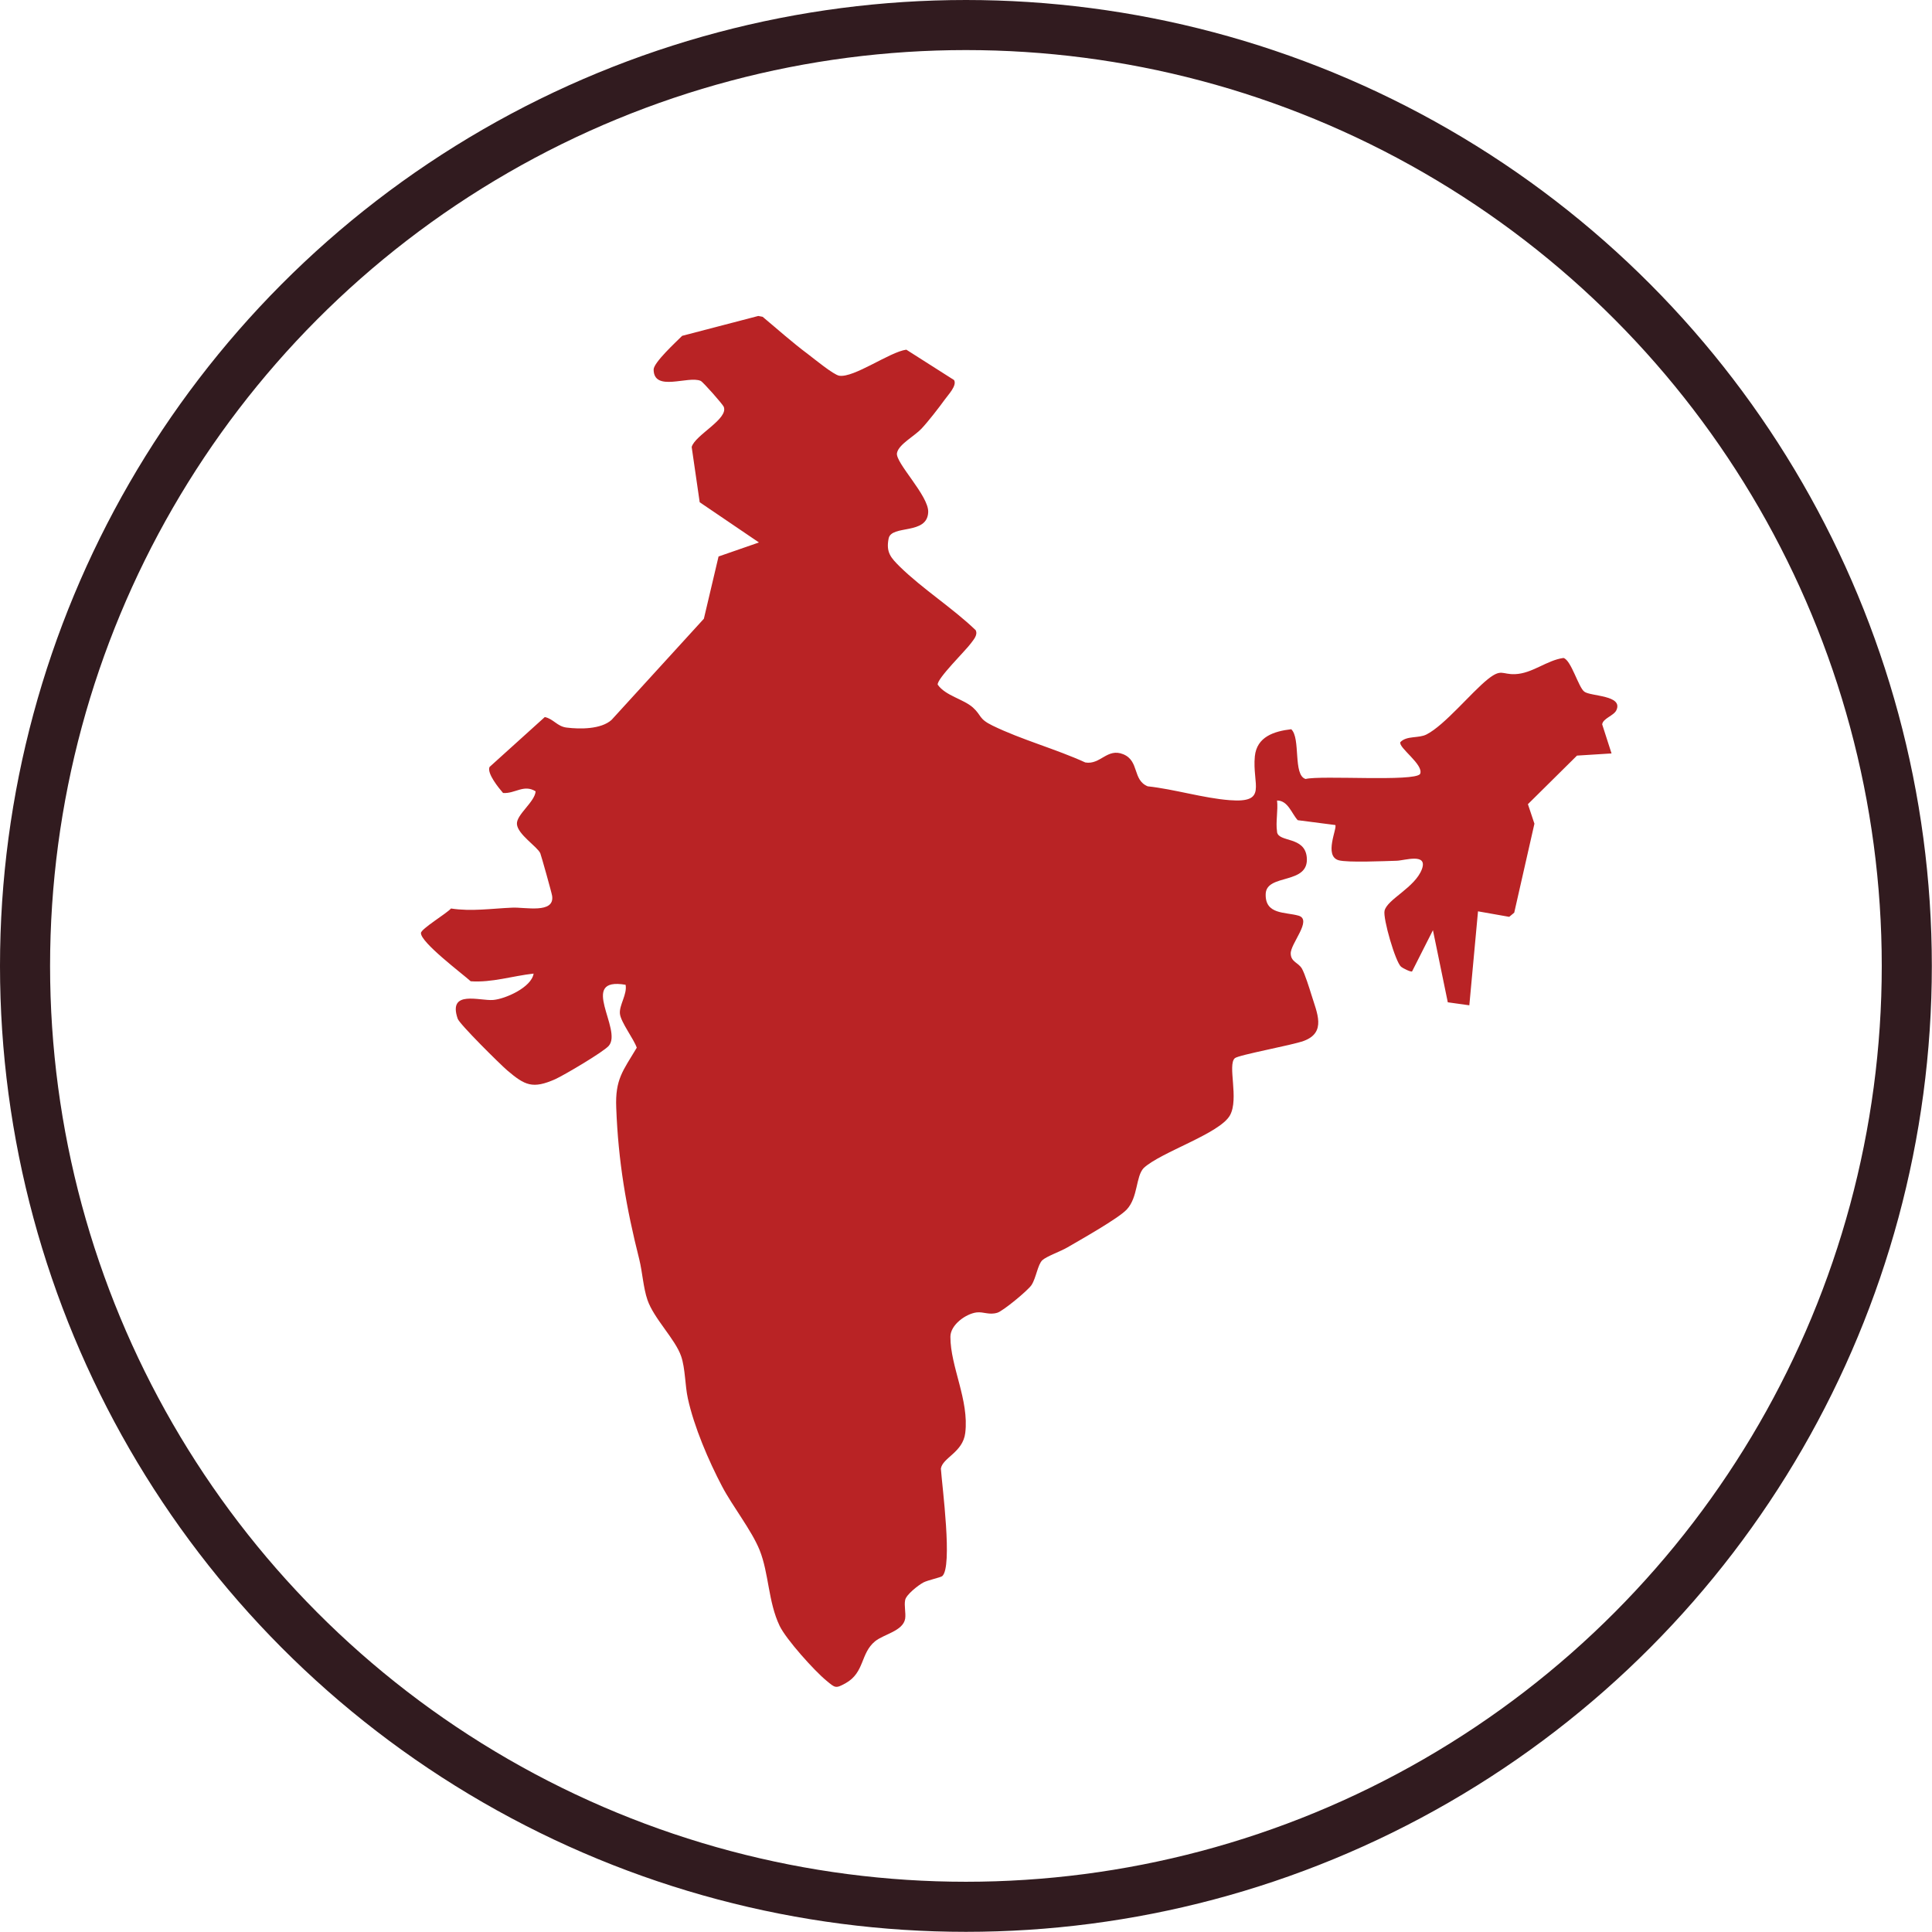
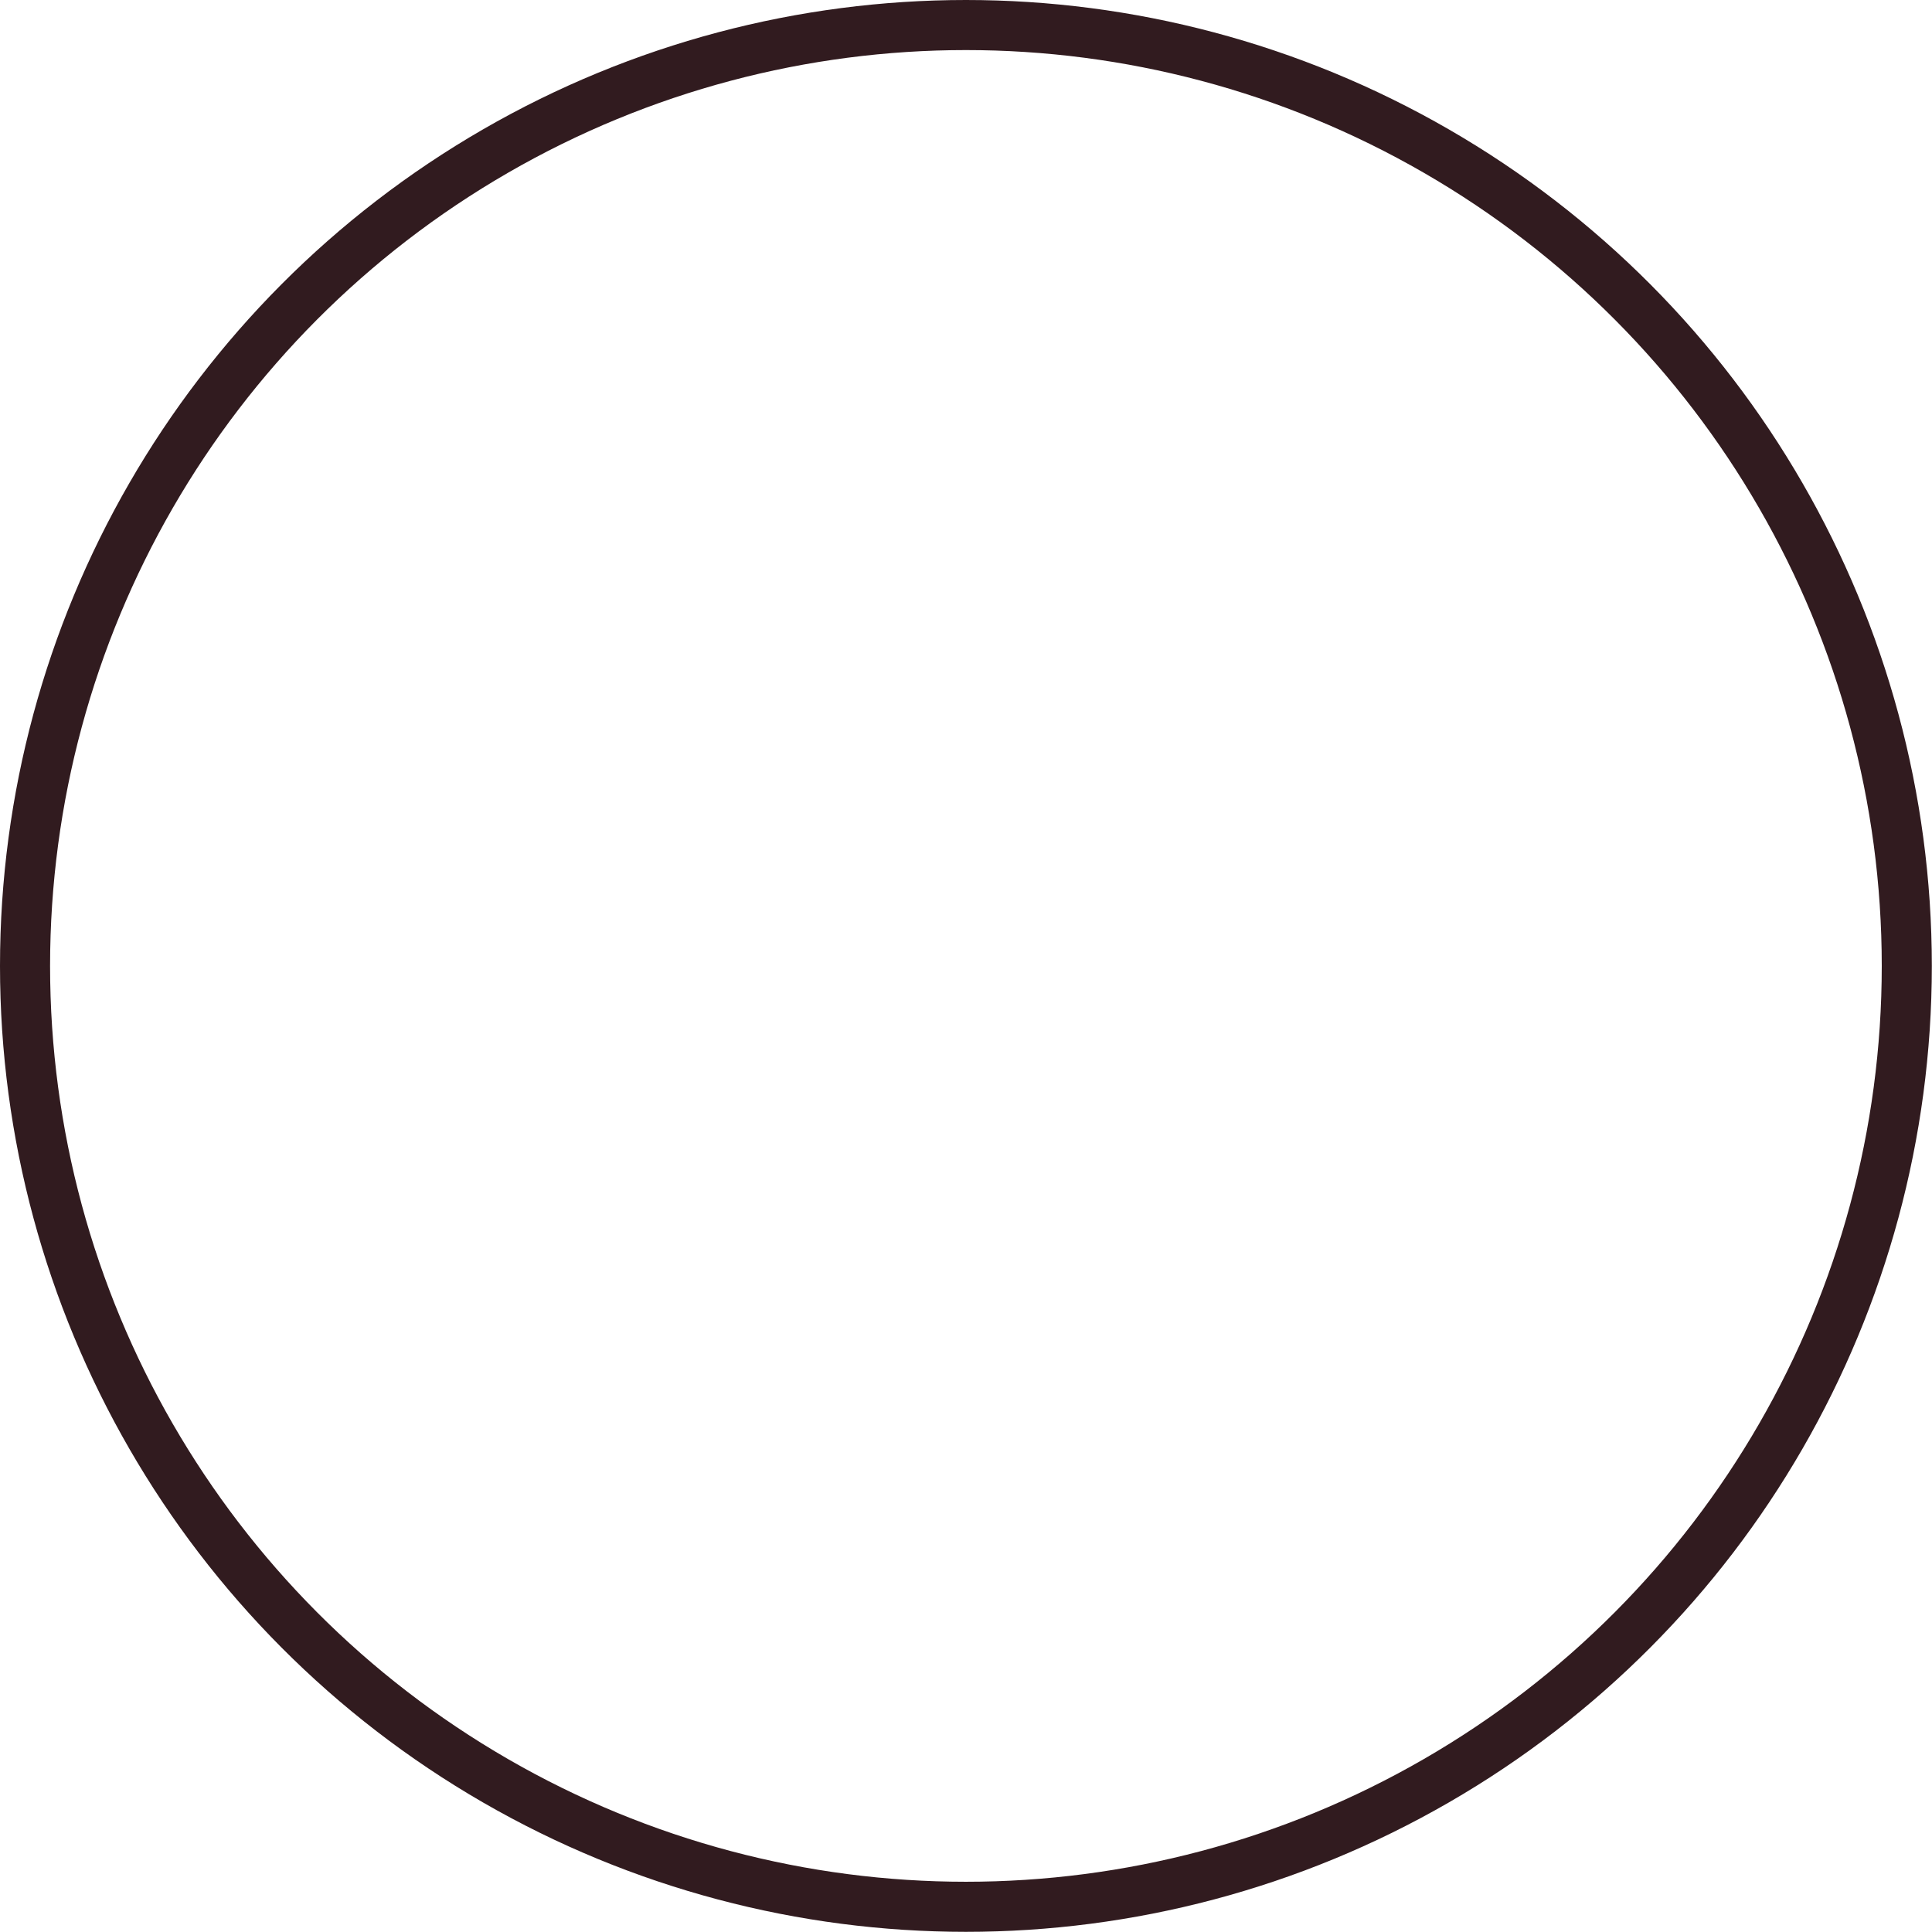
<svg xmlns="http://www.w3.org/2000/svg" viewBox="0 0 115.75 115.75" data-name="Layer 2" id="Layer_2">
  <defs>
    <style>
      .cls-1 {
        fill: none;
        stroke: #311b1f;
        stroke-miterlimit: 10;
        stroke-width: 3px;
      }

      .cls-2 {
        fill: #b92325;
      }
    </style>
  </defs>
  <g data-name="Layer 1" id="Layer_1-2">
    <g>
      <circle r="56.37" cy="57.87" cx="57.87" class="cls-1" />
-       <path d="M76.51,49.85c.1.63,1.65.24,1.78,1.5.17,1.69-2.42.96-2.46,2.21s1.17,1.07,1.97,1.3c.85.25-.5,1.68-.47,2.28.02.5.45.52.67.89.18.32.45,1.18.57,1.57.33,1.08.91,2.25-.45,2.76-.69.26-3.92.84-4.14,1.04-.45.4.26,2.43-.29,3.42-.61,1.1-4.14,2.2-5.17,3.16-.48.51-.33,1.74-1.01,2.48-.5.54-2.8,1.83-3.57,2.28-.37.22-1.24.53-1.49.76-.28.26-.37,1.06-.65,1.49-.22.33-1.71,1.56-2.05,1.66-.5.15-.82-.07-1.24-.02-.64.08-1.57.74-1.57,1.46,0,1.8,1.13,3.79.89,5.76-.14,1.17-1.36,1.48-1.46,2.14.07,1.03.72,5.89.08,6.44-.1.08-.86.24-1.13.38-.3.16-1.03.73-1.09,1.05-.07.34.05.77,0,1.12-.13.74-1.26.92-1.8,1.35-.89.73-.62,1.87-1.76,2.51-.61.34-.63.29-1.16-.15-.72-.59-2.41-2.47-2.8-3.28-.69-1.44-.64-3.14-1.2-4.54-.48-1.19-1.62-2.62-2.25-3.82-.81-1.54-1.68-3.57-2.05-5.27-.17-.77-.15-1.79-.4-2.52-.35-1.03-1.63-2.25-2.02-3.38-.25-.73-.3-1.66-.49-2.43-.78-3.09-1.26-5.86-1.38-9.08-.07-1.71.4-2.21,1.23-3.6-.18-.53-.96-1.53-1.01-2.04s.45-1.17.34-1.73c-2.87-.49-.16,2.7-1.01,3.66-.34.38-2.65,1.74-3.19,1.99-1.37.61-1.83.38-2.89-.52-.42-.36-2.87-2.78-2.97-3.1-.6-1.75,1.33-1.05,2.13-1.12.72-.06,2.29-.75,2.42-1.58-1.26.14-2.5.55-3.77.46-.51-.46-3-2.33-2.98-2.89,0-.25,1.54-1.17,1.8-1.47,1.22.19,2.45,0,3.66-.05.77-.04,2.55.38,2.4-.7-.02-.17-.66-2.44-.71-2.56-.18-.4-1.36-1.13-1.4-1.75-.04-.56,1.08-1.33,1.12-1.96-.71-.44-1.23.15-1.95.1-.26-.3-.98-1.18-.81-1.56l3.31-2.99c.52.11.74.56,1.3.63.8.1,2.07.11,2.7-.46l5.53-6.06.88-3.73,2.42-.84-3.55-2.41-.48-3.31c.2-.72,2.22-1.68,1.92-2.41-.06-.15-1.24-1.49-1.38-1.55-.74-.33-2.81.69-2.82-.68,0-.42,1.35-1.66,1.71-2.02l4.56-1.19.26.05c.9.75,1.78,1.54,2.72,2.24.37.28,1.52,1.23,1.87,1.29.88.14,3.03-1.43,4.02-1.56l2.86,1.82c.19.33-.36.89-.55,1.16-.37.51-.98,1.3-1.4,1.75s-1.37.94-1.47,1.46c-.12.57,1.91,2.56,1.87,3.54-.05,1.39-2.2.74-2.37,1.58s.14,1.16.67,1.69c1.37,1.34,3.14,2.46,4.54,3.8.15.28-.11.56-.28.79-.3.42-2.05,2.13-1.99,2.48.47.67,1.54.86,2.11,1.37.53.48.33.67,1.17,1.08,1.74.85,3.79,1.4,5.56,2.21.91.16,1.31-.89,2.28-.49s.54,1.54,1.46,1.92c1.59.17,3.34.71,4.91.83,2.32.18,1.34-.93,1.51-2.63.12-1.17,1.15-1.5,2.18-1.62.58.54.09,2.75.86,2.98.93-.23,6.53.18,6.86-.3.25-.55-1.33-1.59-1.18-1.91.39-.4,1.09-.21,1.57-.46,1.09-.56,2.65-2.49,3.67-3.31.82-.65.84-.27,1.63-.3,1.04-.04,1.89-.83,2.9-.97.46.12.9,1.77,1.25,2.02.39.29,2.34.2,1.92,1.11-.15.33-.81.49-.85.85l.56,1.74-2.07.13-2.94,2.91.39,1.17-1.21,5.33-.3.25-1.87-.33-.52,5.63-1.29-.18-.89-4.32-1.25,2.47c-.08.05-.57-.2-.66-.28-.34-.29-1.09-2.89-.99-3.35.15-.69,1.83-1.39,2.24-2.5.36-.99-1.05-.51-1.52-.5-.71.02-2.94.12-3.47-.03-.9-.26-.07-1.93-.2-2.11l-2.25-.29c-.37-.4-.58-1.18-1.24-1.18.07.57-.09,1.31,0,1.86Z" class="cls-2" />
    </g>
  </g>
</svg>